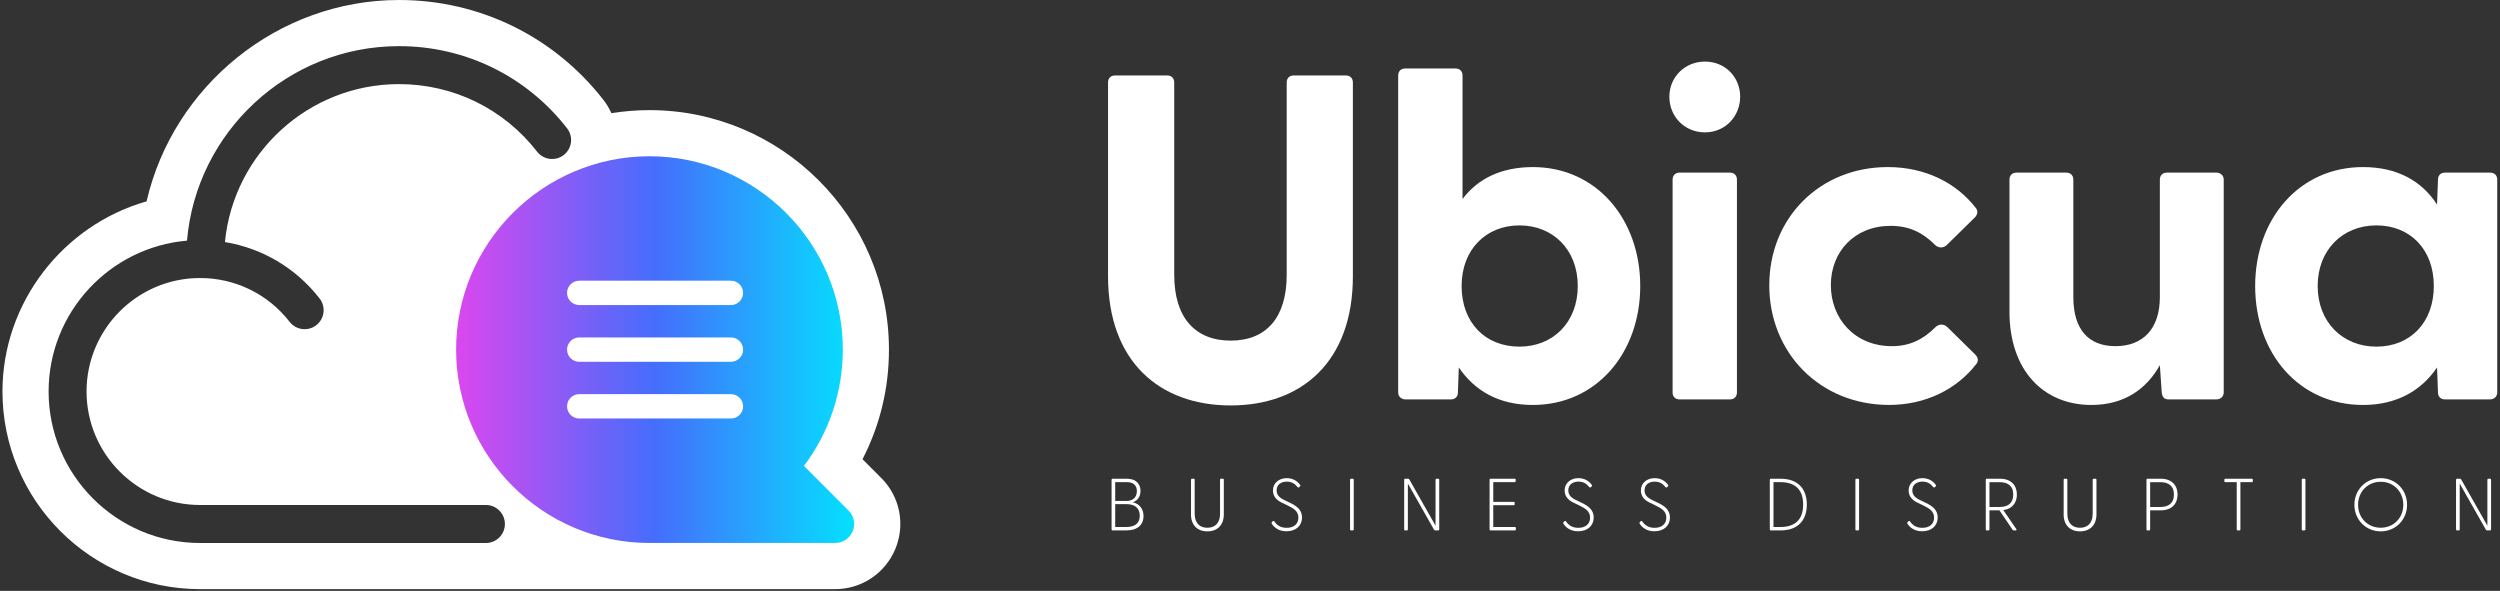
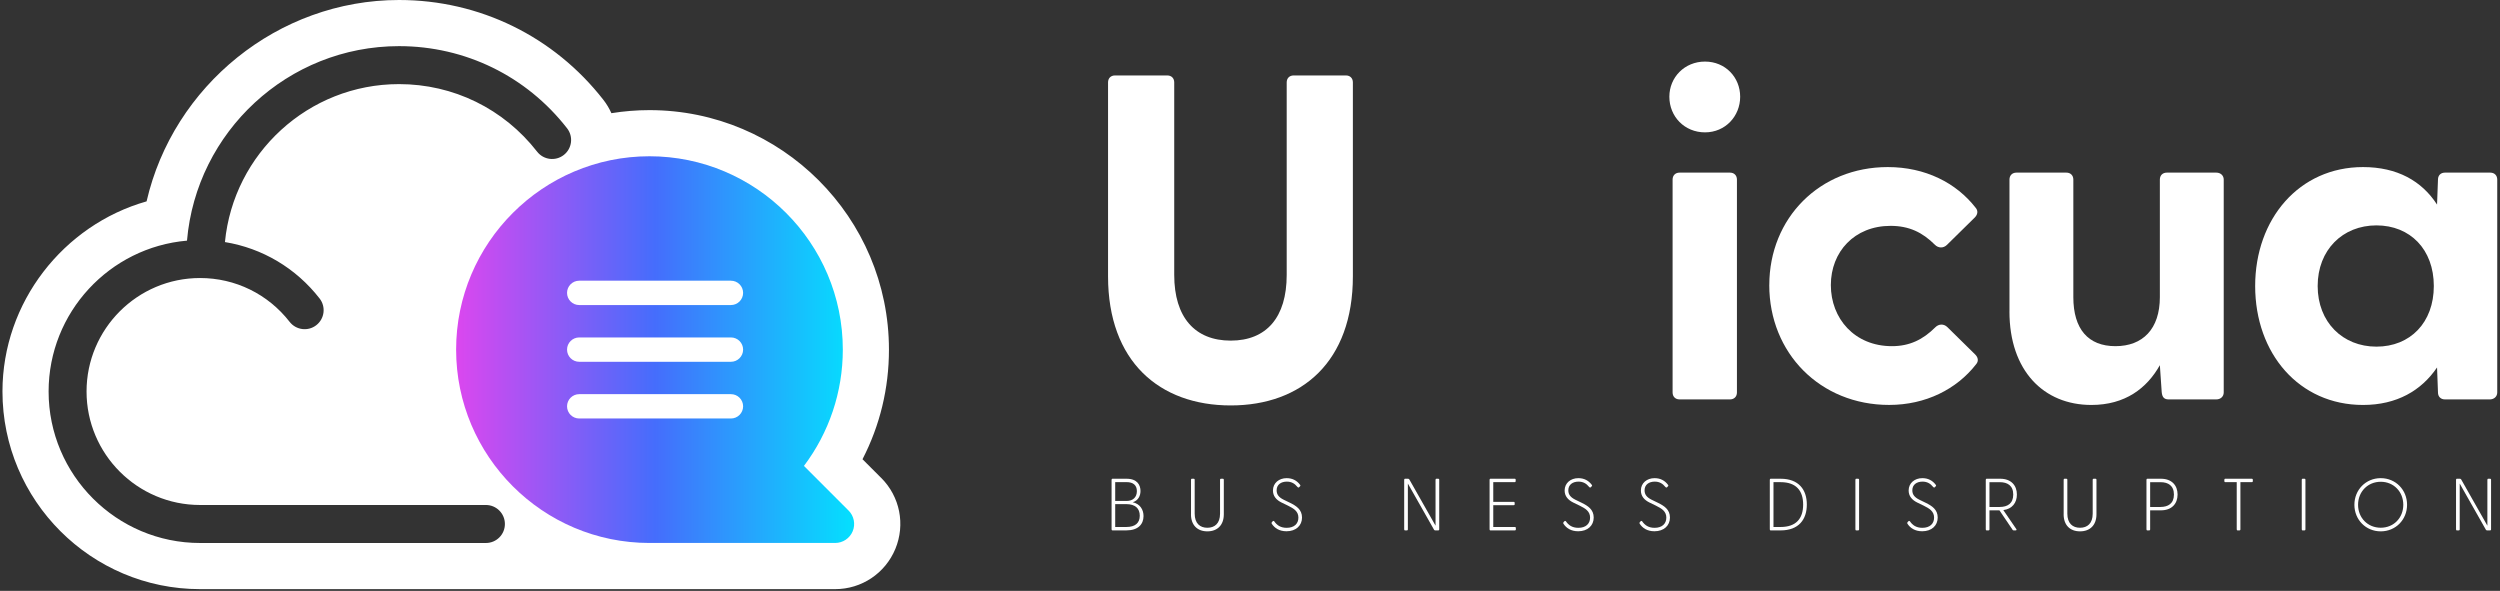
<svg xmlns="http://www.w3.org/2000/svg" width="842" height="199" viewBox="0 0 842 199" fill="none">
  <rect x="0" y="0" width="842" height="199" fill="#333333" stroke="none" />
  <g clip-path="url(#clip0_2_68)">
    <path d="M296.79 160.97L290.49 154.67C296.35 143.33 299.4 130.79 299.4 117.76C299.4 73.28 263.21 37.09 218.73 37.09C214.37 37.09 210.1 37.45 205.92 38.12C205.21 36.56 204.34 35.06 203.26 33.68C186.6 12.28 161.5 0 134.4 0C93.58 0 58.32 28.96 49.37 67.82C21.34 75.78 0.83 101.86 0.83 131.86C0.83 168.56 30.69 198.42 67.39 198.42H281.28C290.18 198.42 298.14 193.1 301.55 184.88C304.96 176.65 303.1 167.26 296.8 160.97H296.79ZM189.88 52.2C187.09 54.37 183.07 53.87 180.9 51.08C169.64 36.62 152.69 28.33 134.39 28.33C103.83 28.33 78.64 51.72 75.76 81.53C88.33 83.59 99.65 90.26 107.65 100.54C109.82 103.33 109.32 107.35 106.53 109.52C103.75 111.69 99.72 111.19 97.55 108.4C90.24 99.02 79.24 93.64 67.37 93.64C46.29 93.64 29.15 110.79 29.15 131.86C29.15 152.93 46.3 170.08 67.37 170.08H163.65C167.18 170.08 170.05 172.94 170.05 176.48C170.05 180.02 167.19 182.88 163.65 182.88H67.39C39.26 182.88 16.37 159.99 16.37 131.86C16.37 105.21 36.91 83.29 62.98 81.05C66.13 44.41 96.95 15.54 134.4 15.54C156.67 15.54 177.31 25.63 191 43.22C193.17 46.01 192.67 50.03 189.88 52.2Z" fill="white" />
    <path d="M285.8 171.96L270.77 156.92C279.25 145.67 283.86 131.98 283.86 117.75C283.86 81.84 254.64 52.63 218.74 52.63C182.84 52.63 153.62 81.84 153.62 117.75C153.62 153.66 182.83 182.87 218.74 182.87H281.28C283.87 182.87 286.2 181.31 287.19 178.92C288.18 176.53 287.63 173.78 285.8 171.95V171.96Z" fill="url(#paint0_linear_2_68)" />
    <path d="M246.18 140.95H195.08C192.82 140.95 190.98 139.11 190.98 136.85C190.98 134.59 192.82 132.75 195.08 132.75H246.18C248.44 132.75 250.28 134.59 250.28 136.85C250.28 139.11 248.44 140.95 246.18 140.95Z" fill="white" />
    <path d="M246.18 121.85H195.08C192.82 121.85 190.98 120.01 190.98 117.75C190.98 115.49 192.82 113.65 195.08 113.65H246.18C248.44 113.65 250.28 115.49 250.28 117.75C250.28 120.01 248.44 121.85 246.18 121.85Z" fill="white" />
    <path d="M246.18 102.74H195.08C192.82 102.74 190.98 100.9 190.98 98.64C190.98 96.38 192.82 94.54 195.08 94.54H246.18C248.44 94.54 250.28 96.38 250.28 98.64C250.28 100.9 248.44 102.74 246.18 102.74Z" fill="white" />
    <path d="M373.19 93.06V27.75C373.19 26.35 374.12 25.41 375.53 25.41H393.14C394.54 25.41 395.48 26.34 395.48 27.75V92.59C395.48 106.93 402.49 114.72 414.5 114.72C426.51 114.72 433.36 106.93 433.36 92.59V27.75C433.36 26.35 434.29 25.41 435.7 25.41H453.31C454.71 25.41 455.65 26.34 455.65 27.75V93.06C455.65 121.74 438.5 136.55 414.5 136.55C390.5 136.55 373.19 121.74 373.19 93.06Z" fill="white" />
-     <path d="M491.33 123.76L491.02 132.18C491.02 133.58 490.09 134.52 488.68 134.52H473.4C472 134.52 470.91 133.59 470.91 132.18V25.41C470.91 24.01 471.84 23.07 473.25 23.07H490.24C491.64 23.07 492.58 24 492.58 25.41V67.03C497.72 60.17 505.67 56.27 516.27 56.27C537.62 56.27 552.43 73.73 552.43 96.33C552.43 118.93 537.62 136.39 516.27 136.39C504.74 136.39 496.63 131.56 491.33 123.76ZM511.75 116.75C522.97 116.75 531.39 108.64 531.39 96.33C531.39 84.02 522.97 75.91 511.75 75.91C500.53 75.91 492.27 84.01 492.27 96.33C492.27 108.65 500.22 116.75 511.75 116.75Z" fill="white" />
    <path d="M562.24 32.58C562.24 26.03 567.38 20.74 574.24 20.74C581.1 20.74 586.09 26.04 586.09 32.58C586.09 39.12 581.1 44.58 574.24 44.58C567.38 44.58 562.24 39.28 562.24 32.58ZM563.33 60.48C563.33 59.08 564.27 58.14 565.67 58.14H582.66C584.06 58.14 585 59.08 585 60.48V132.18C585 133.58 584.06 134.52 582.66 134.52H565.67C564.27 134.52 563.33 133.59 563.33 132.18V60.48Z" fill="white" />
    <path d="M595.9 96.02C595.9 73.42 612.89 56.27 635.8 56.27C648.43 56.27 658.87 61.57 665.41 69.99C666.34 71.08 666.03 72.33 665.1 73.26L655.75 82.46C654.5 83.71 652.79 83.55 651.7 82.46C647.49 78.25 642.97 76.07 636.74 76.07C624.58 76.07 616.63 84.8 616.63 96.02C616.63 107.24 624.58 116.59 637.2 116.59C643.12 116.59 647.64 114.41 651.85 110.2C652.94 109.11 654.65 108.95 655.9 110.2L665.25 119.4C666.19 120.33 666.5 121.58 665.56 122.67C659.01 131.09 648.57 136.38 636.26 136.38C613.04 136.38 595.89 118.92 595.89 96.01L595.9 96.02Z" fill="white" />
    <path d="M676.79 104.9V60.48C676.79 59.08 677.73 58.14 679.13 58.14H695.96C697.36 58.14 698.3 59.08 698.3 60.48V100.07C698.3 110.82 703.29 116.59 712.48 116.59C721.67 116.59 727.44 110.82 727.44 100.07V60.48C727.44 59.08 728.37 58.14 729.78 58.14H746.46C747.86 58.14 748.95 59.08 748.95 60.48V132.18C748.95 133.58 747.86 134.52 746.46 134.52H730.4C729 134.52 728.22 133.9 728.06 132.03L727.44 122.99C723.07 130.78 715.75 136.39 704.37 136.39C688.32 136.39 676.78 124.86 676.78 104.9H676.79Z" fill="white" />
    <path d="M759.54 96.33C759.54 73.73 774.35 56.27 795.86 56.27C807.39 56.27 815.65 60.95 820.8 68.9L821.11 60.48C821.11 59.08 822.04 58.14 823.45 58.14H838.73C840.13 58.14 841.07 59.08 841.07 60.48V132.18C841.07 133.58 839.98 134.52 838.57 134.52H823.45C822.05 134.52 821.11 133.59 821.11 132.18L820.8 123.76C815.5 131.56 807.24 136.39 795.86 136.39C774.35 136.39 759.54 119.09 759.54 96.33ZM800.38 116.75C811.76 116.75 819.71 108.64 819.71 96.33C819.71 84.02 811.76 75.91 800.38 75.91C789 75.91 780.59 84.17 780.59 96.33C780.59 108.49 789.01 116.75 800.38 116.75Z" fill="white" />
    <path d="M374.38 178.29V161.59C374.38 161.37 374.48 161.24 374.7 161.24H379.45C383.08 161.24 384.12 163.43 384.12 165.36C384.12 166.93 383.42 168.54 381.51 169.16C383.95 169.71 385.14 171.62 385.14 173.81C385.14 176.62 383.25 178.63 379.42 178.63H374.7C374.48 178.63 374.38 178.51 374.38 178.28V178.29ZM379.45 168.72C381.56 168.72 382.9 167.48 382.9 165.41C382.9 163.34 381.56 162.38 379.45 162.38H375.6V168.72H379.45ZM379.35 177.49C382.38 177.49 383.87 176.12 383.87 173.69C383.87 171.26 382.38 169.79 379.35 169.79H375.6V177.49H379.35Z" fill="white" />
    <path d="M401.13 173.22V161.59C401.13 161.37 401.23 161.24 401.45 161.24H402.02C402.24 161.24 402.37 161.36 402.37 161.59V173C402.37 176.3 404.18 177.75 406.64 177.75C409.1 177.75 410.91 176.31 410.91 173V161.59C410.91 161.37 411.03 161.24 411.26 161.24H411.83C412.05 161.24 412.18 161.36 412.18 161.59V173.22C412.18 176.9 409.97 178.96 406.64 178.96C403.31 178.96 401.12 176.9 401.12 173.22H401.13Z" fill="white" />
    <path d="M428.33 176.4C428.21 176.2 428.21 176.05 428.38 175.85L428.63 175.58C428.85 175.33 429.08 175.46 429.2 175.63C430.05 176.87 431.29 177.77 433.35 177.77C435.89 177.77 437.3 176.38 437.3 174.34C437.3 172.2 435.73 171.26 433.77 170.29L431.66 169.27C429.82 168.37 428.73 167.06 428.73 165.19C428.73 162.68 430.77 161.04 433.35 161.04C435.34 161.04 436.8 161.89 437.82 163.23C438.07 163.5 437.99 163.63 437.8 163.83L437.6 164.05C437.38 164.3 437.18 164.22 436.98 164C436.06 162.86 434.97 162.21 433.4 162.21C431.51 162.21 429.97 163.18 429.97 165.14C429.97 166.53 430.69 167.48 432.33 168.3L434.47 169.34C436.58 170.38 438.52 171.6 438.52 174.31C438.52 177.02 436.48 178.93 433.3 178.93C430.86 178.93 429.27 177.84 428.33 176.4Z" fill="white" />
-     <path d="M454.7 178.29V161.59C454.7 161.37 454.8 161.24 455.02 161.24H455.59C455.81 161.24 455.94 161.36 455.94 161.59V178.29C455.94 178.51 455.82 178.64 455.59 178.64H455.02C454.8 178.64 454.7 178.52 454.7 178.29Z" fill="white" />
    <path d="M482.97 178.39L474.17 162.86V178.29C474.17 178.51 474.05 178.64 473.82 178.64H473.25C473.03 178.64 472.93 178.52 472.93 178.29V161.59C472.93 161.37 473.03 161.24 473.25 161.24H474.22C474.42 161.24 474.57 161.31 474.67 161.49L483.49 177.05V161.59C483.49 161.37 483.59 161.24 483.81 161.24H484.38C484.6 161.24 484.73 161.36 484.73 161.59V178.29C484.73 178.51 484.61 178.64 484.38 178.64H483.41C483.21 178.64 483.06 178.57 482.96 178.39H482.97Z" fill="white" />
    <path d="M501.69 178.29V161.59C501.69 161.37 501.79 161.24 502.01 161.24H510.16C510.38 161.24 510.48 161.36 510.48 161.59V162.04C510.48 162.26 510.38 162.39 510.16 162.39H502.93V169.02H509.79C510.01 169.02 510.14 169.14 510.14 169.37V169.84C510.14 170.06 510.02 170.16 509.79 170.16H502.93V177.49H510.19C510.41 177.49 510.54 177.61 510.54 177.84V178.29C510.54 178.51 510.42 178.64 510.19 178.64H502.01C501.79 178.64 501.69 178.52 501.69 178.29Z" fill="white" />
    <path d="M526.57 176.4C526.45 176.2 526.45 176.05 526.62 175.85L526.87 175.58C527.09 175.33 527.32 175.46 527.44 175.63C528.29 176.87 529.53 177.77 531.59 177.77C534.12 177.77 535.54 176.38 535.54 174.34C535.54 172.2 533.97 171.26 532.01 170.29L529.9 169.27C528.06 168.37 526.97 167.06 526.97 165.19C526.97 162.68 529.01 161.04 531.59 161.04C533.58 161.04 535.04 161.89 536.06 163.23C536.31 163.5 536.23 163.63 536.04 163.83L535.84 164.05C535.62 164.3 535.42 164.22 535.22 164C534.3 162.86 533.21 162.21 531.64 162.21C529.75 162.21 528.21 163.18 528.21 165.14C528.21 166.53 528.93 167.48 530.57 168.3L532.71 169.34C534.82 170.38 536.76 171.6 536.76 174.31C536.76 177.02 534.72 178.93 531.54 178.93C529.1 178.93 527.51 177.84 526.57 176.4Z" fill="white" />
    <path d="M552.25 176.4C552.13 176.2 552.13 176.05 552.3 175.85L552.55 175.58C552.77 175.33 553 175.46 553.12 175.63C553.97 176.87 555.21 177.77 557.27 177.77C559.8 177.77 561.22 176.38 561.22 174.34C561.22 172.2 559.65 171.26 557.69 170.29L555.58 169.27C553.74 168.37 552.65 167.06 552.65 165.19C552.65 162.68 554.69 161.04 557.27 161.04C559.26 161.04 560.72 161.89 561.74 163.23C561.99 163.5 561.91 163.63 561.72 163.83L561.52 164.05C561.3 164.3 561.1 164.22 560.9 164C559.98 162.86 558.89 162.21 557.32 162.21C555.43 162.21 553.89 163.18 553.89 165.14C553.89 166.53 554.61 167.48 556.25 168.3L558.39 169.34C560.5 170.38 562.44 171.6 562.44 174.31C562.44 177.02 560.4 178.93 557.22 178.93C554.78 178.93 553.19 177.84 552.25 176.4Z" fill="white" />
    <path d="M596.07 178.29V161.59C596.07 161.37 596.17 161.24 596.39 161.24H599.72C605.83 161.24 608.54 164.94 608.54 169.94C608.54 174.94 605.83 178.64 599.72 178.64H596.39C596.17 178.64 596.07 178.52 596.07 178.29ZM599.7 177.49C604.99 177.49 607.3 174.58 607.3 169.94C607.3 165.3 604.99 162.39 599.7 162.39H597.31V177.5H599.7V177.49Z" fill="white" />
    <path d="M624.9 178.29V161.59C624.9 161.37 625 161.24 625.22 161.24H625.79C626.01 161.24 626.14 161.36 626.14 161.59V178.29C626.14 178.51 626.02 178.64 625.79 178.64H625.22C625 178.64 624.9 178.52 624.9 178.29Z" fill="white" />
    <path d="M642.43 176.4C642.31 176.2 642.31 176.05 642.48 175.85L642.73 175.58C642.95 175.33 643.18 175.46 643.3 175.63C644.15 176.87 645.39 177.77 647.45 177.77C649.98 177.77 651.4 176.38 651.4 174.34C651.4 172.2 649.83 171.26 647.87 170.29L645.76 169.27C643.92 168.37 642.83 167.06 642.83 165.19C642.83 162.68 644.87 161.04 647.45 161.04C649.44 161.04 650.9 161.89 651.92 163.23C652.17 163.5 652.09 163.63 651.9 163.83L651.7 164.05C651.48 164.3 651.28 164.22 651.08 164C650.16 162.86 649.07 162.21 647.5 162.21C645.61 162.21 644.07 163.18 644.07 165.14C644.07 166.53 644.79 167.48 646.43 168.3L648.57 169.34C650.68 170.38 652.62 171.6 652.62 174.31C652.62 177.02 650.58 178.93 647.4 178.93C644.96 178.93 643.37 177.84 642.43 176.4Z" fill="white" />
    <path d="M677.81 178.39L673.41 171.88H670.05V178.29C670.05 178.51 669.93 178.64 669.7 178.64H669.13C668.91 178.64 668.81 178.52 668.81 178.29V161.59C668.81 161.37 668.91 161.24 669.13 161.24H673.7C677.33 161.24 679.29 163.48 679.29 166.56C679.29 169.34 677.7 171.43 674.72 171.8L679.09 178.19C679.26 178.46 679.14 178.64 678.84 178.64H678.24C678.04 178.64 677.89 178.57 677.79 178.39H677.81ZM673.56 170.74C676.09 170.74 678.06 169.6 678.06 166.57C678.06 163.54 676.1 162.4 673.56 162.4H670.05V170.75H673.56V170.74Z" fill="white" />
    <path d="M695.04 173.22V161.59C695.04 161.37 695.14 161.24 695.36 161.24H695.93C696.15 161.24 696.28 161.36 696.28 161.59V173C696.28 176.3 698.09 177.75 700.55 177.75C703.01 177.75 704.82 176.31 704.82 173V161.59C704.82 161.37 704.94 161.24 705.17 161.24H705.74C705.96 161.24 706.09 161.36 706.09 161.59V173.22C706.09 176.9 703.88 178.96 700.55 178.96C697.22 178.96 695.03 176.9 695.03 173.22H695.04Z" fill="white" />
    <path d="M722.93 178.29V161.59C722.93 161.37 723.03 161.24 723.25 161.24H727.82C731.45 161.24 733.41 163.48 733.41 166.56C733.41 169.64 731.45 171.88 727.82 171.88H724.17V178.29C724.17 178.51 724.05 178.64 723.82 178.64H723.25C723.03 178.64 722.93 178.52 722.93 178.29ZM727.68 170.74C730.21 170.74 732.18 169.6 732.18 166.57C732.18 163.54 730.22 162.4 727.68 162.4H724.17V170.75H727.68V170.74Z" fill="white" />
    <path d="M753.33 178.29V162.39H749.48C749.26 162.39 749.16 162.27 749.16 162.04V161.59C749.16 161.37 749.26 161.24 749.48 161.24H758.4C758.62 161.24 758.75 161.36 758.75 161.59V162.04C758.75 162.26 758.63 162.39 758.4 162.39H754.57V178.29C754.57 178.51 754.45 178.64 754.22 178.64H753.65C753.43 178.64 753.33 178.52 753.33 178.29Z" fill="white" />
    <path d="M775.23 178.29V161.59C775.23 161.37 775.33 161.24 775.55 161.24H776.12C776.34 161.24 776.47 161.36 776.47 161.59V178.29C776.47 178.51 776.35 178.64 776.12 178.64H775.55C775.33 178.64 775.23 178.52 775.23 178.29Z" fill="white" />
    <path d="M792.96 170.01C792.96 164.97 796.81 161.04 801.83 161.04C806.85 161.04 810.7 164.97 810.7 170.01C810.7 175.05 806.85 178.96 801.83 178.96C796.81 178.96 792.96 175.04 792.96 170.01ZM801.83 177.74C806.18 177.74 809.43 174.43 809.43 170.01C809.43 165.59 806.17 162.26 801.83 162.26C797.49 162.26 794.2 165.57 794.2 170.01C794.2 174.45 797.48 177.74 801.83 177.74Z" fill="white" />
    <path d="M837.23 178.39L828.43 162.86V178.29C828.43 178.51 828.31 178.64 828.08 178.64H827.51C827.29 178.64 827.19 178.52 827.19 178.29V161.59C827.19 161.37 827.29 161.24 827.51 161.24H828.48C828.68 161.24 828.83 161.31 828.93 161.49L837.75 177.05V161.59C837.75 161.37 837.85 161.24 838.07 161.24H838.64C838.86 161.24 838.99 161.36 838.99 161.59V178.29C838.99 178.51 838.87 178.64 838.64 178.64H837.67C837.47 178.64 837.32 178.57 837.22 178.39H837.23Z" fill="white" />
  </g>
  <defs>
    <linearGradient id="paint0_linear_2_68" x1="153.61" y1="117.76" x2="287.67" y2="117.76" gradientUnits="userSpaceOnUse">
      <stop stop-color="#DB47EF" />
      <stop offset="0.5" stop-color="#456DFC" />
      <stop offset="1" stop-color="#04E0FE" />
    </linearGradient>
    <clipPath id="clip0_2_68">
      <rect width="841.89" height="198.43" fill="white" />
    </clipPath>
  </defs>
</svg>